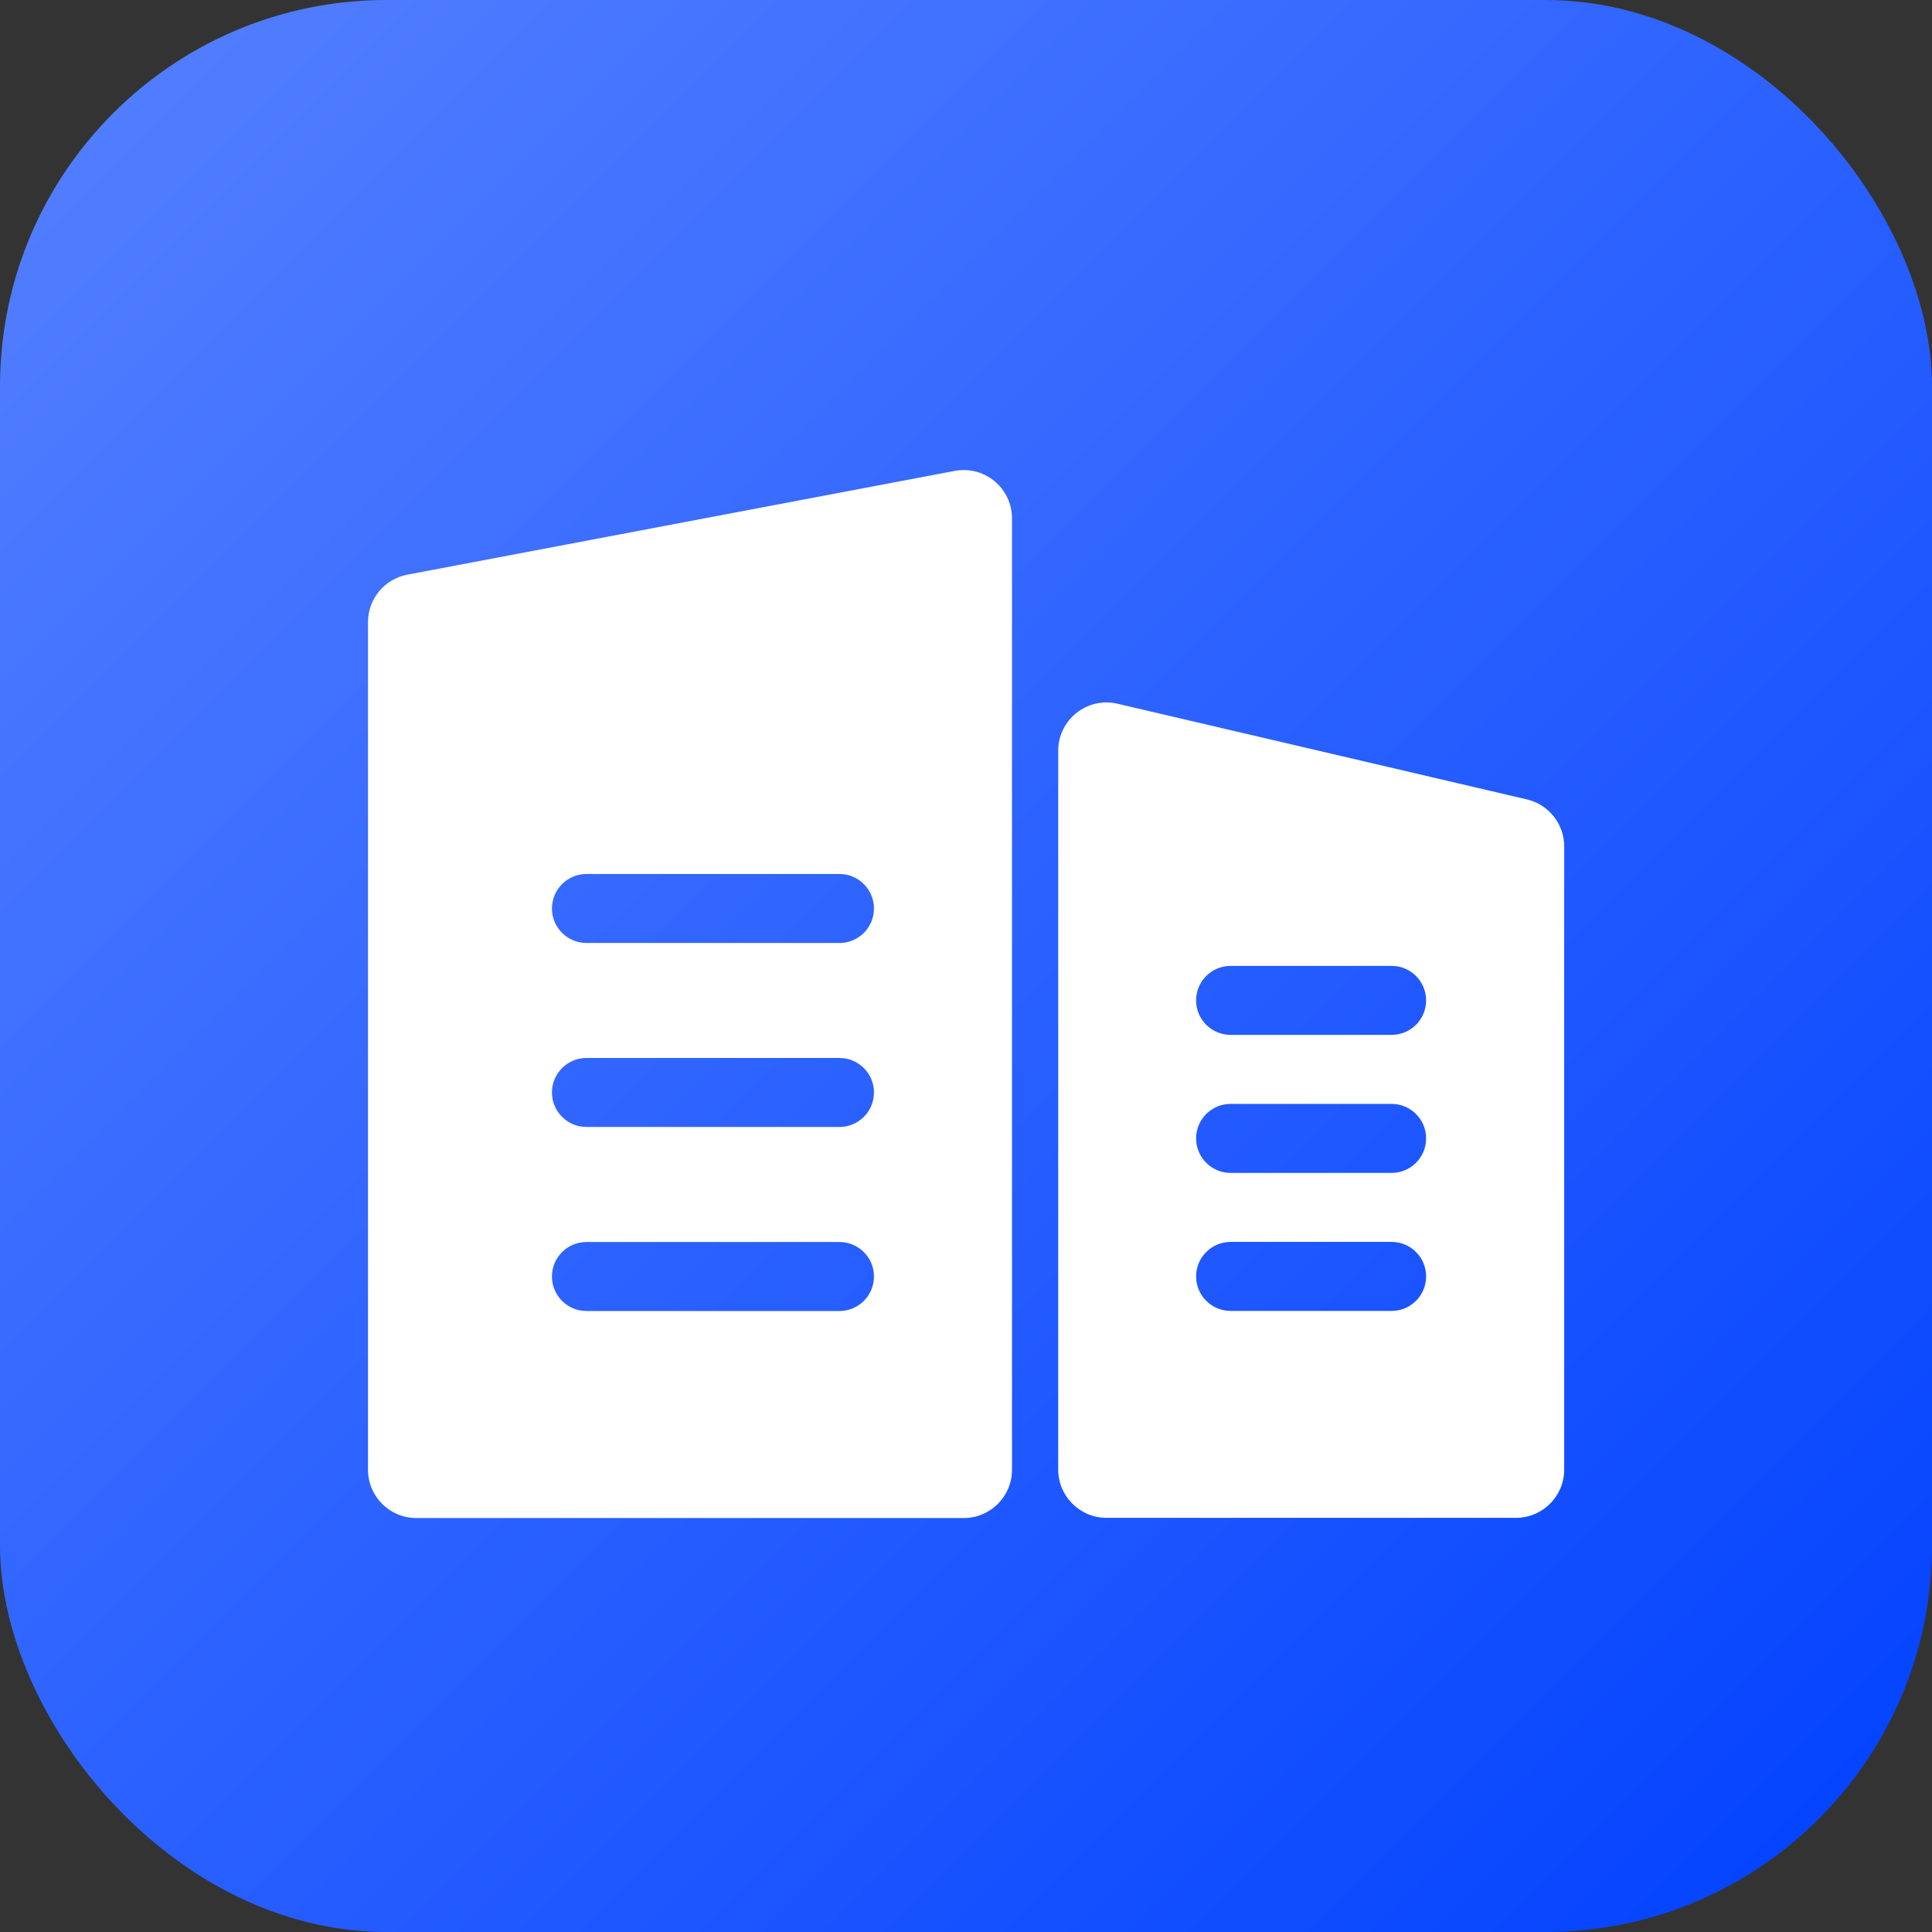
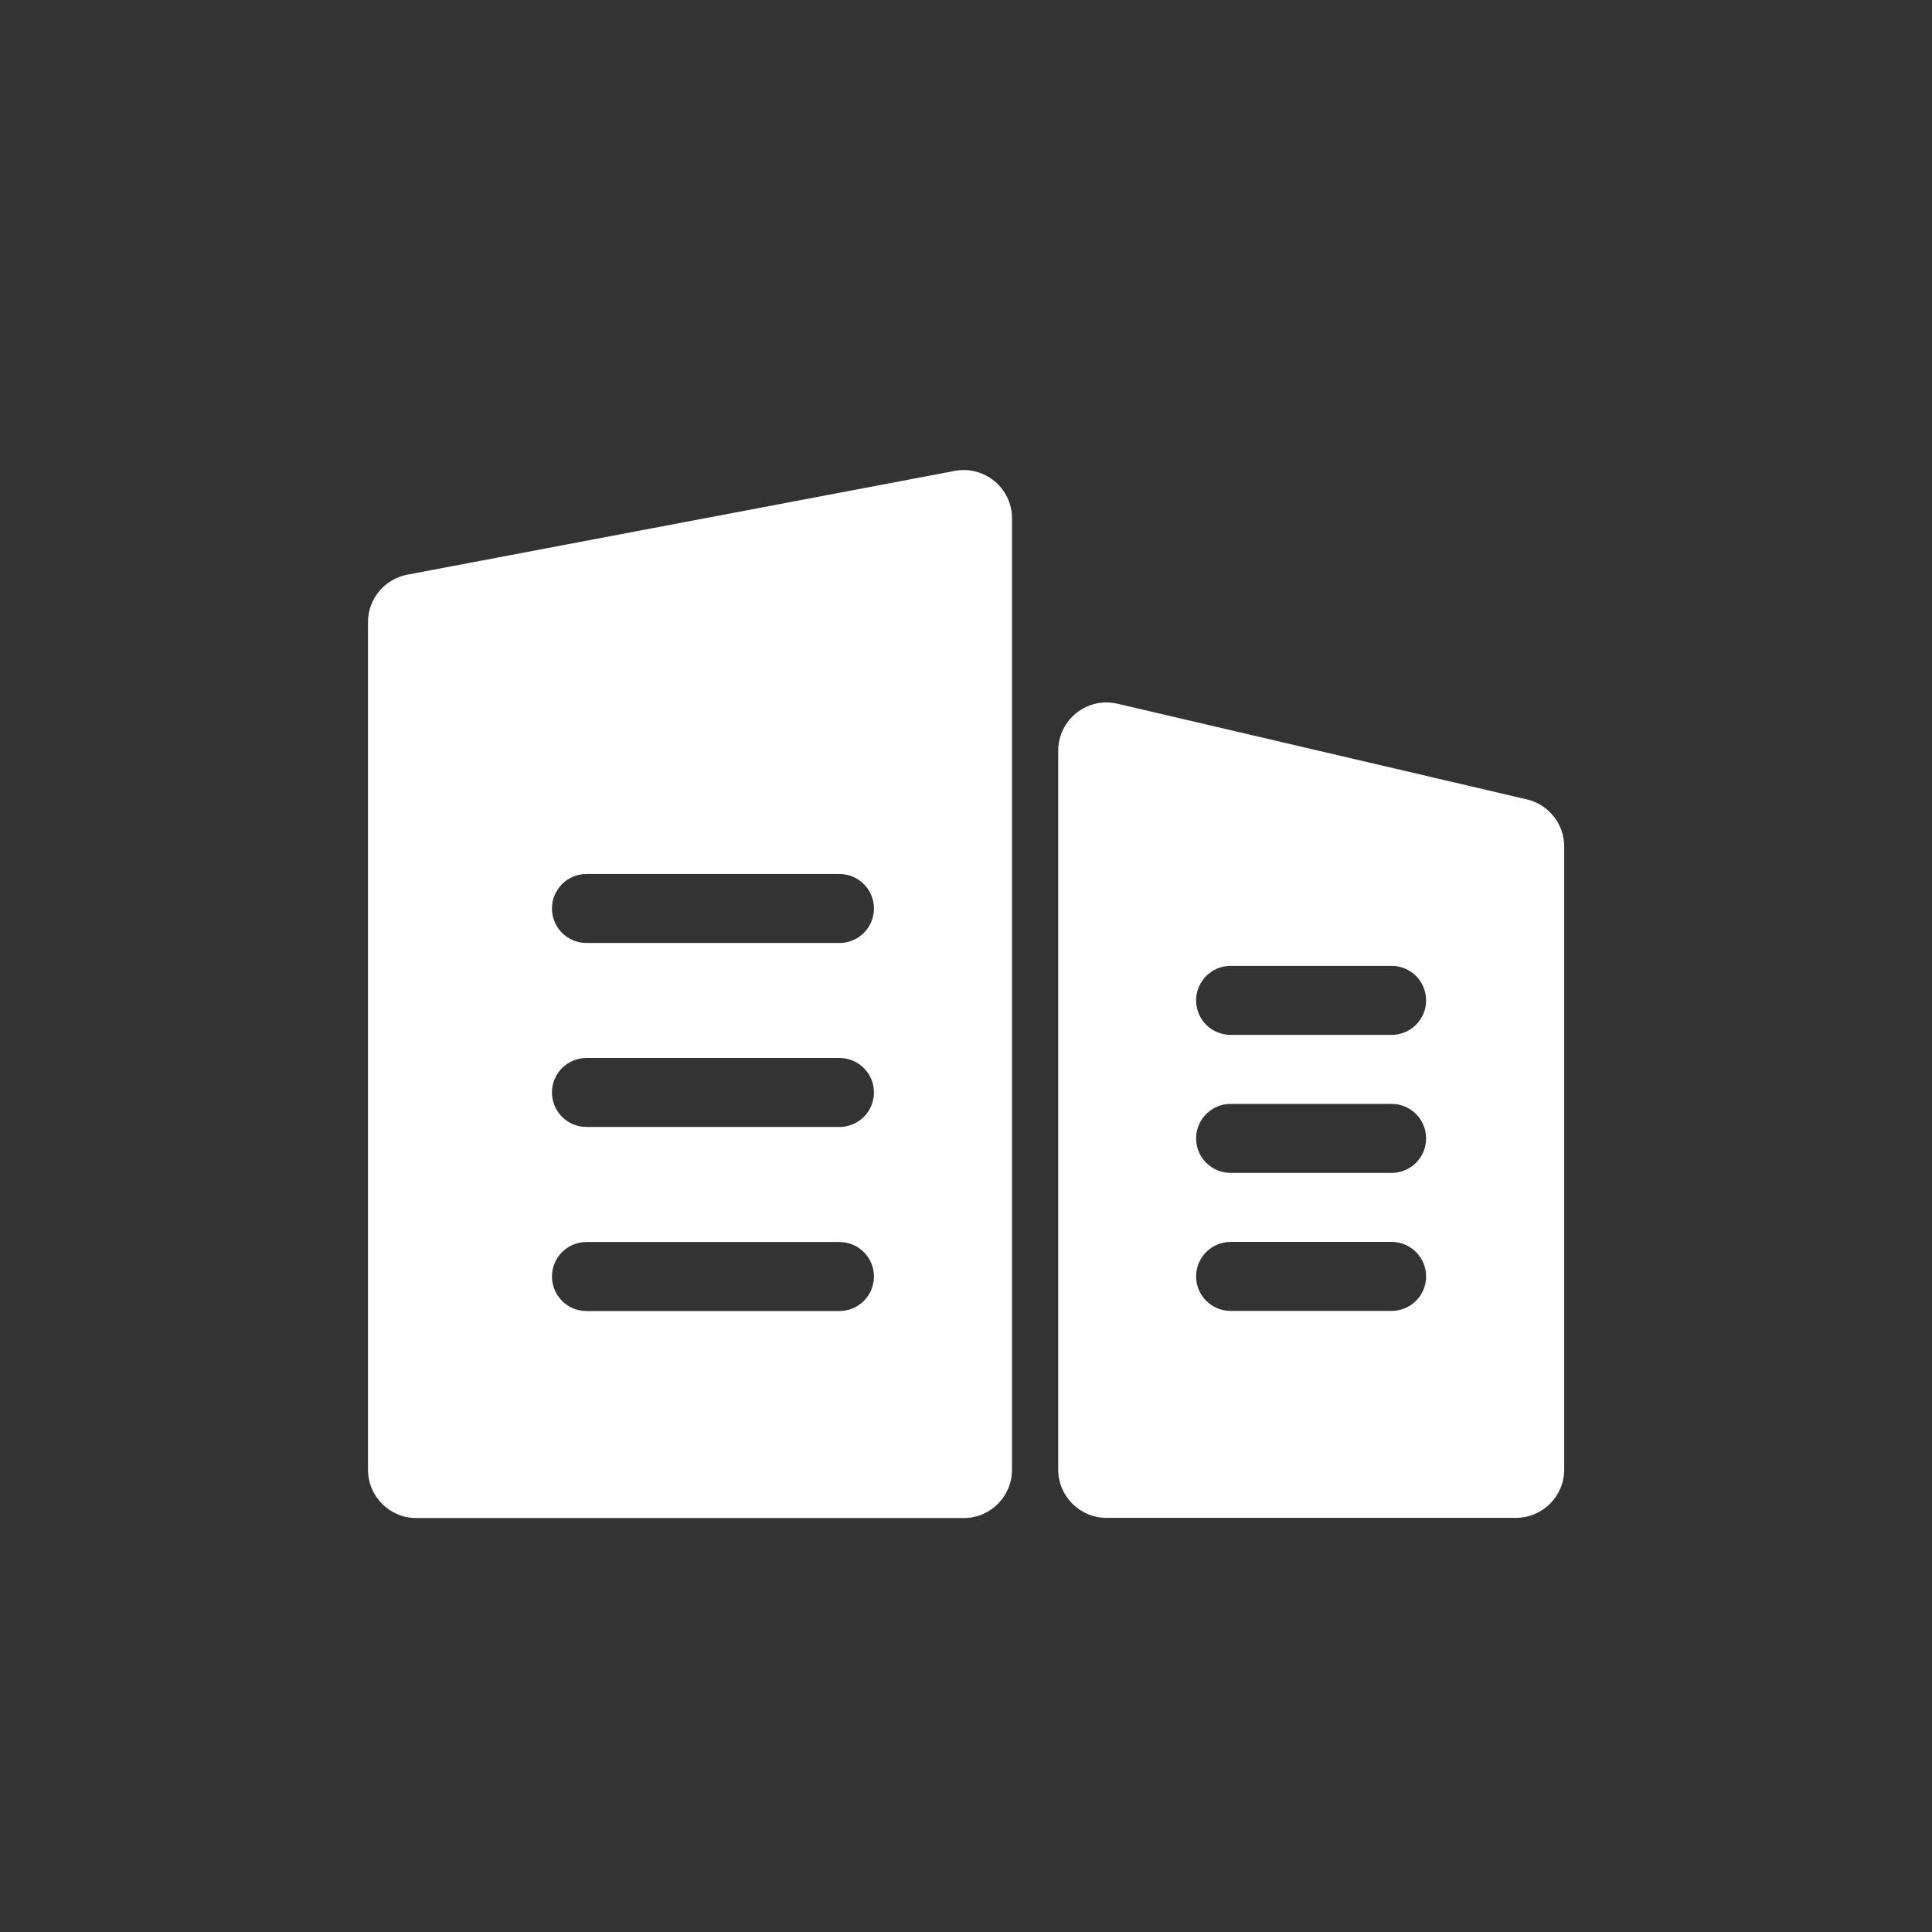
<svg xmlns="http://www.w3.org/2000/svg" fill="none" version="1.1" width="80" height="80" viewBox="0 0 80 80">
  <rect x="0" y="0" width="80" height="80" fill="#333333" stroke="none" />
  <defs>
    <linearGradient x1="1" y1="1" x2="0" y2="0" id="master_svg0_283_16694">
      <stop offset="0%" stop-color="#0041FF" stop-opacity="1" />
      <stop offset="100%" stop-color="#5681FF" stop-opacity="1" />
      <stop offset="100%" stop-color="#0041FF" stop-opacity="0" />
    </linearGradient>
  </defs>
  <g>
    <g>
-       <rect x="0" y="0" width="80" height="80" rx="16" fill="url(#master_svg0_283_16694)" fill-opacity="1" />
-     </g>
+       </g>
    <g>
      <path d="M17.238,62.859C16.134,62.859,15.238,61.964,15.238,60.859L15.238,25.761C15.238,24.8,15.921,23.975,16.866,23.796L39.532,19.499C40.764,19.266,41.905,20.211,41.905,21.464L41.905,60.859C41.905,61.964,41.009,62.859,39.905,62.859L17.238,62.859ZM34.76,36.19L24.284,36.19C23.495,36.19,22.855,36.83,22.855,37.619C22.855,38.408,23.495,39.047,24.284,39.047L34.76,39.047C35.549,39.047,36.189,38.408,36.189,37.619C36.189,36.83,35.549,36.19,34.76,36.19M24.284,43.808L34.76,43.808C35.549,43.808,36.189,44.447,36.189,45.236C36.189,46.025,35.549,46.665,34.76,46.665L24.284,46.665C23.495,46.665,22.855,46.025,22.855,45.236C22.855,44.447,23.495,43.808,24.284,43.808M34.76,51.429L24.284,51.429C23.495,51.429,22.855,52.068,22.855,52.857C22.855,53.646,23.495,54.286,24.284,54.286L34.76,54.286C35.549,54.286,36.189,53.646,36.189,52.857C36.189,52.068,35.549,51.429,34.76,51.429" fill-rule="evenodd" fill="#FFFFFF" fill-opacity="1" />
    </g>
    <g>
      <path d="M62.77,62.851C63.875,62.851,64.77,61.956,64.77,60.851L64.77,35.05C64.77,34.121,64.131,33.314,63.226,33.102L46.273,29.14C45.019,28.846,43.818,29.799,43.818,31.087L43.818,60.851C43.818,61.956,44.714,62.851,45.818,62.851L62.77,62.851ZM57.624,39.995L50.957,39.995C50.168,39.995,49.528,40.635,49.528,41.424C49.528,42.213,50.168,42.852,50.957,42.852L57.624,42.852C58.413,42.852,59.052,42.213,59.052,41.424C59.052,40.635,58.413,39.995,57.624,39.995M50.957,45.71L57.624,45.71C58.413,45.71,59.052,46.35,59.052,47.139C59.052,47.928,58.413,48.567,57.624,48.567L50.957,48.567C50.168,48.567,49.528,47.928,49.528,47.139C49.528,46.35,50.168,45.71,50.957,45.71M57.624,51.425L50.957,51.425C50.168,51.425,49.528,52.065,49.528,52.854C49.528,53.642,50.168,54.282,50.957,54.282L57.624,54.282C58.413,54.282,59.052,53.642,59.052,52.854C59.052,52.065,58.413,51.425,57.624,51.425" fill-rule="evenodd" fill="#FFFFFF" fill-opacity="1" />
    </g>
  </g>
</svg>